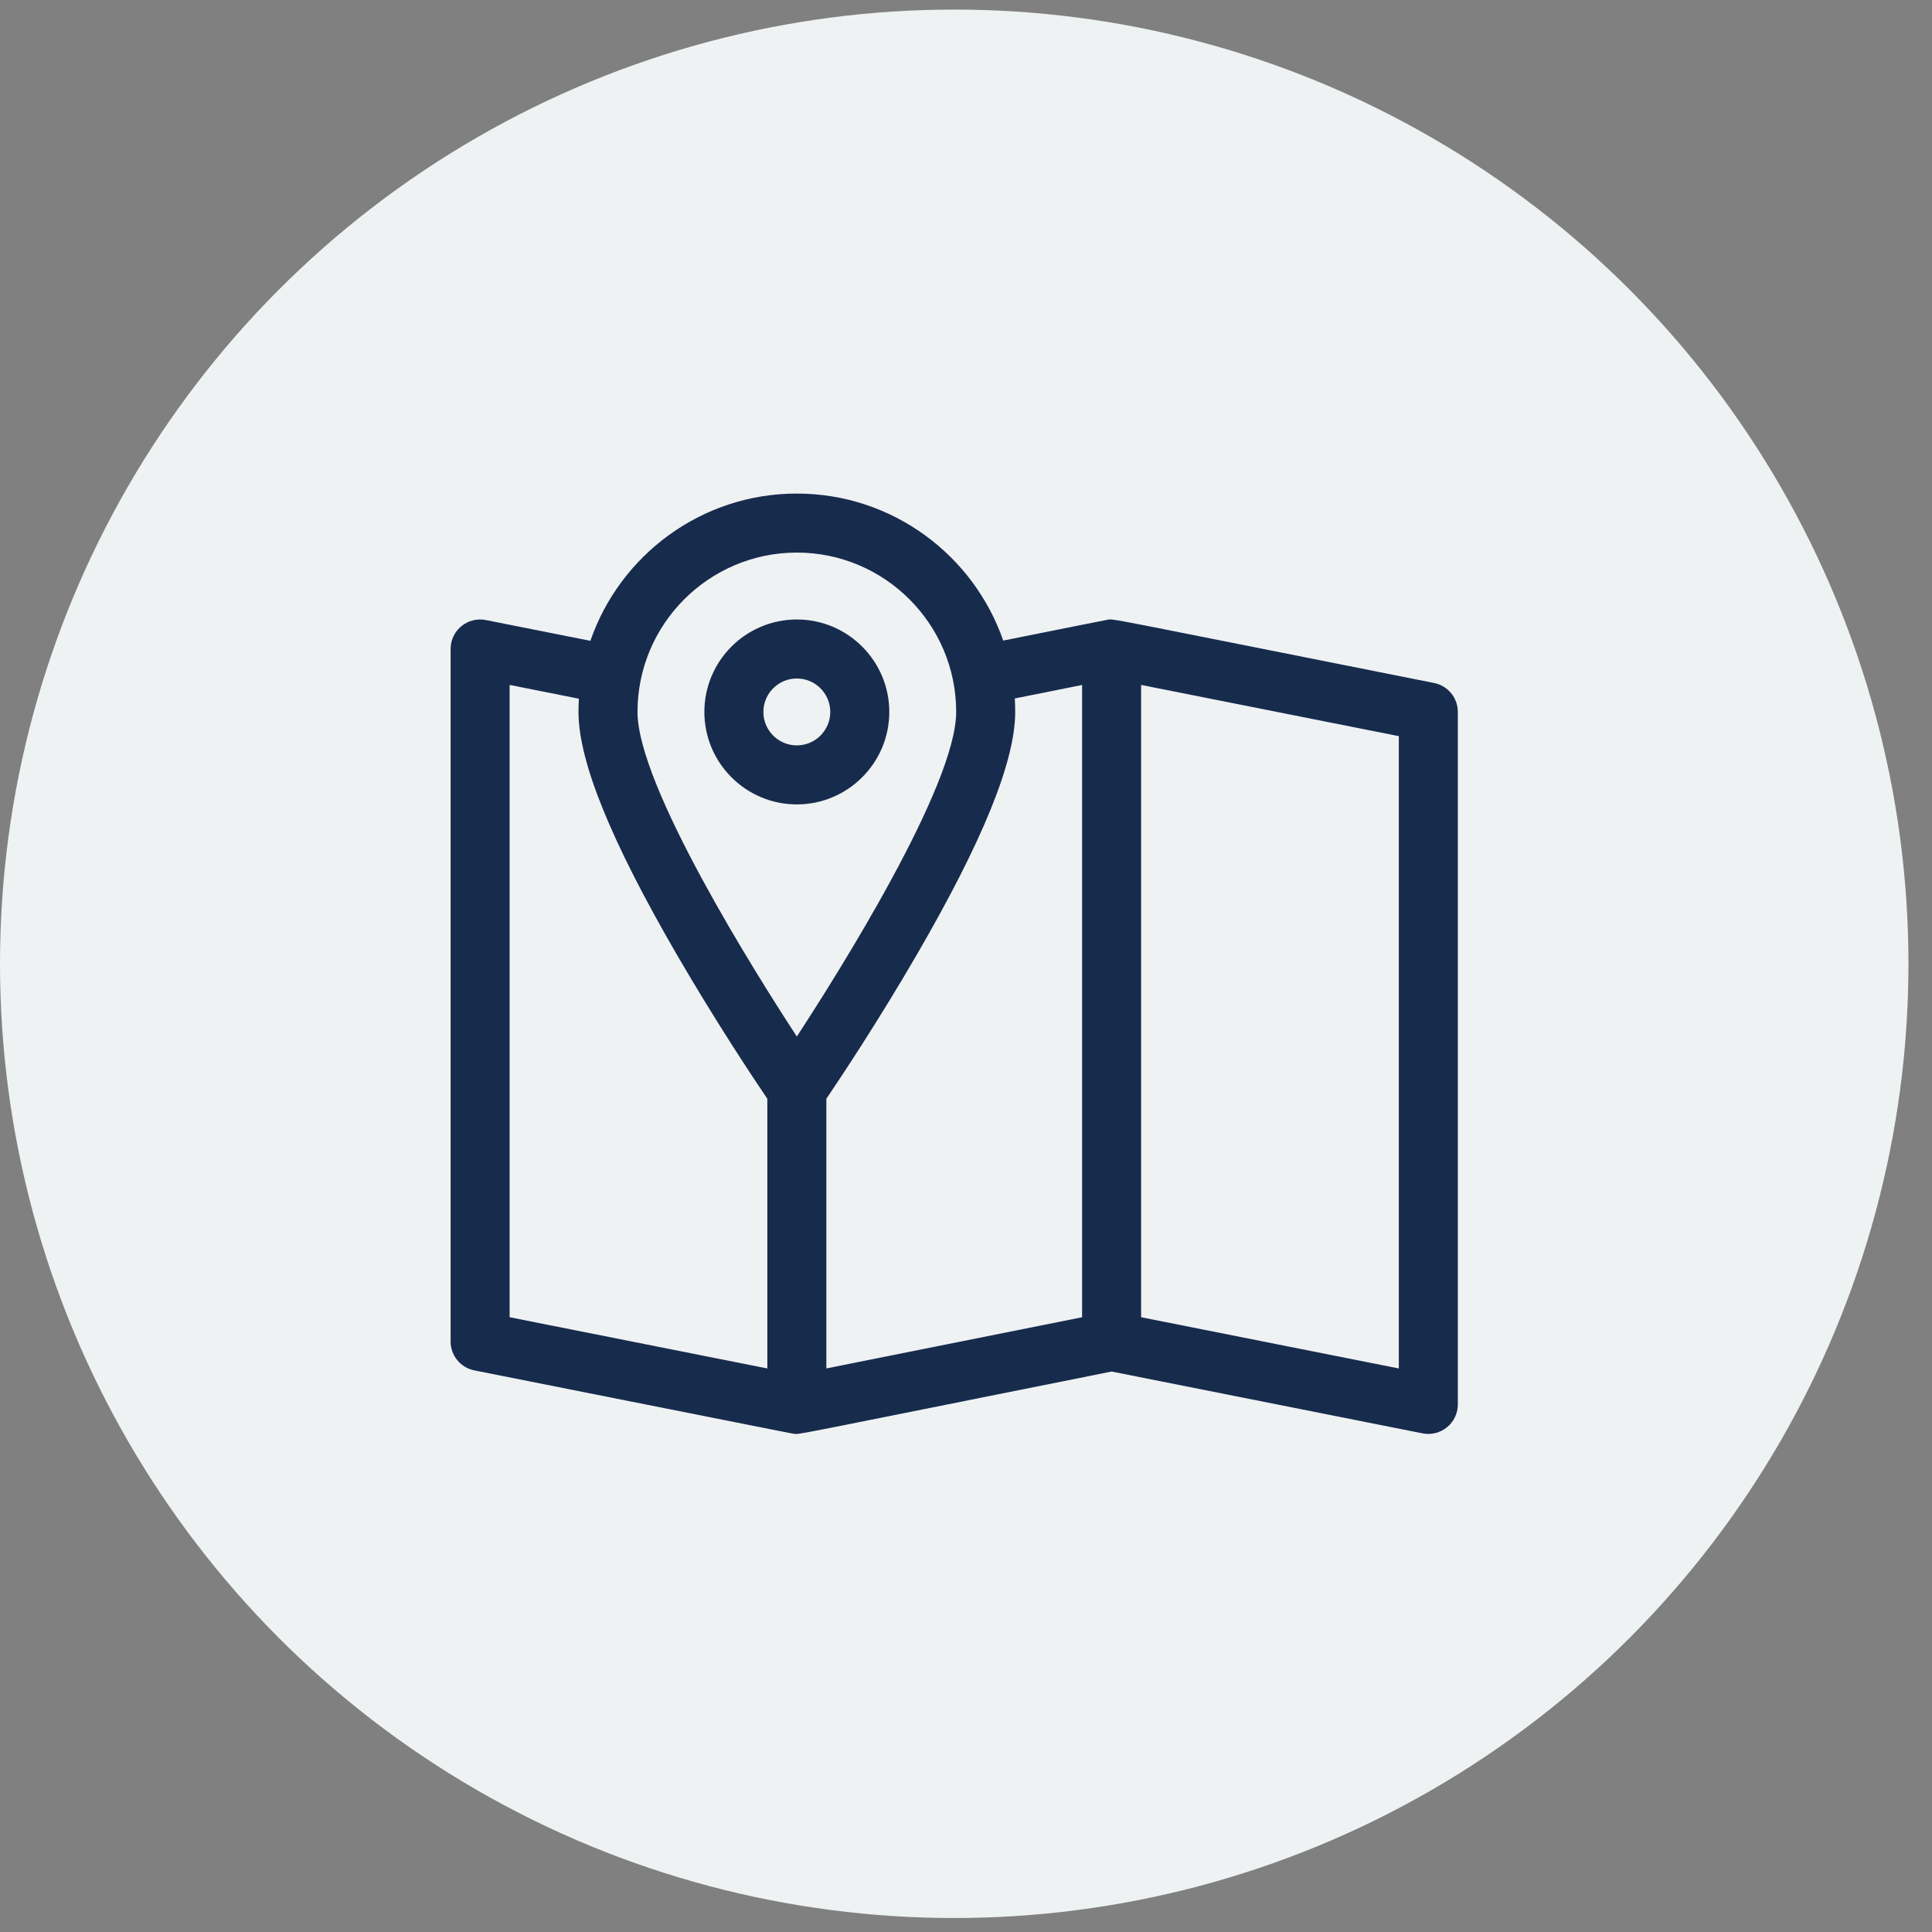
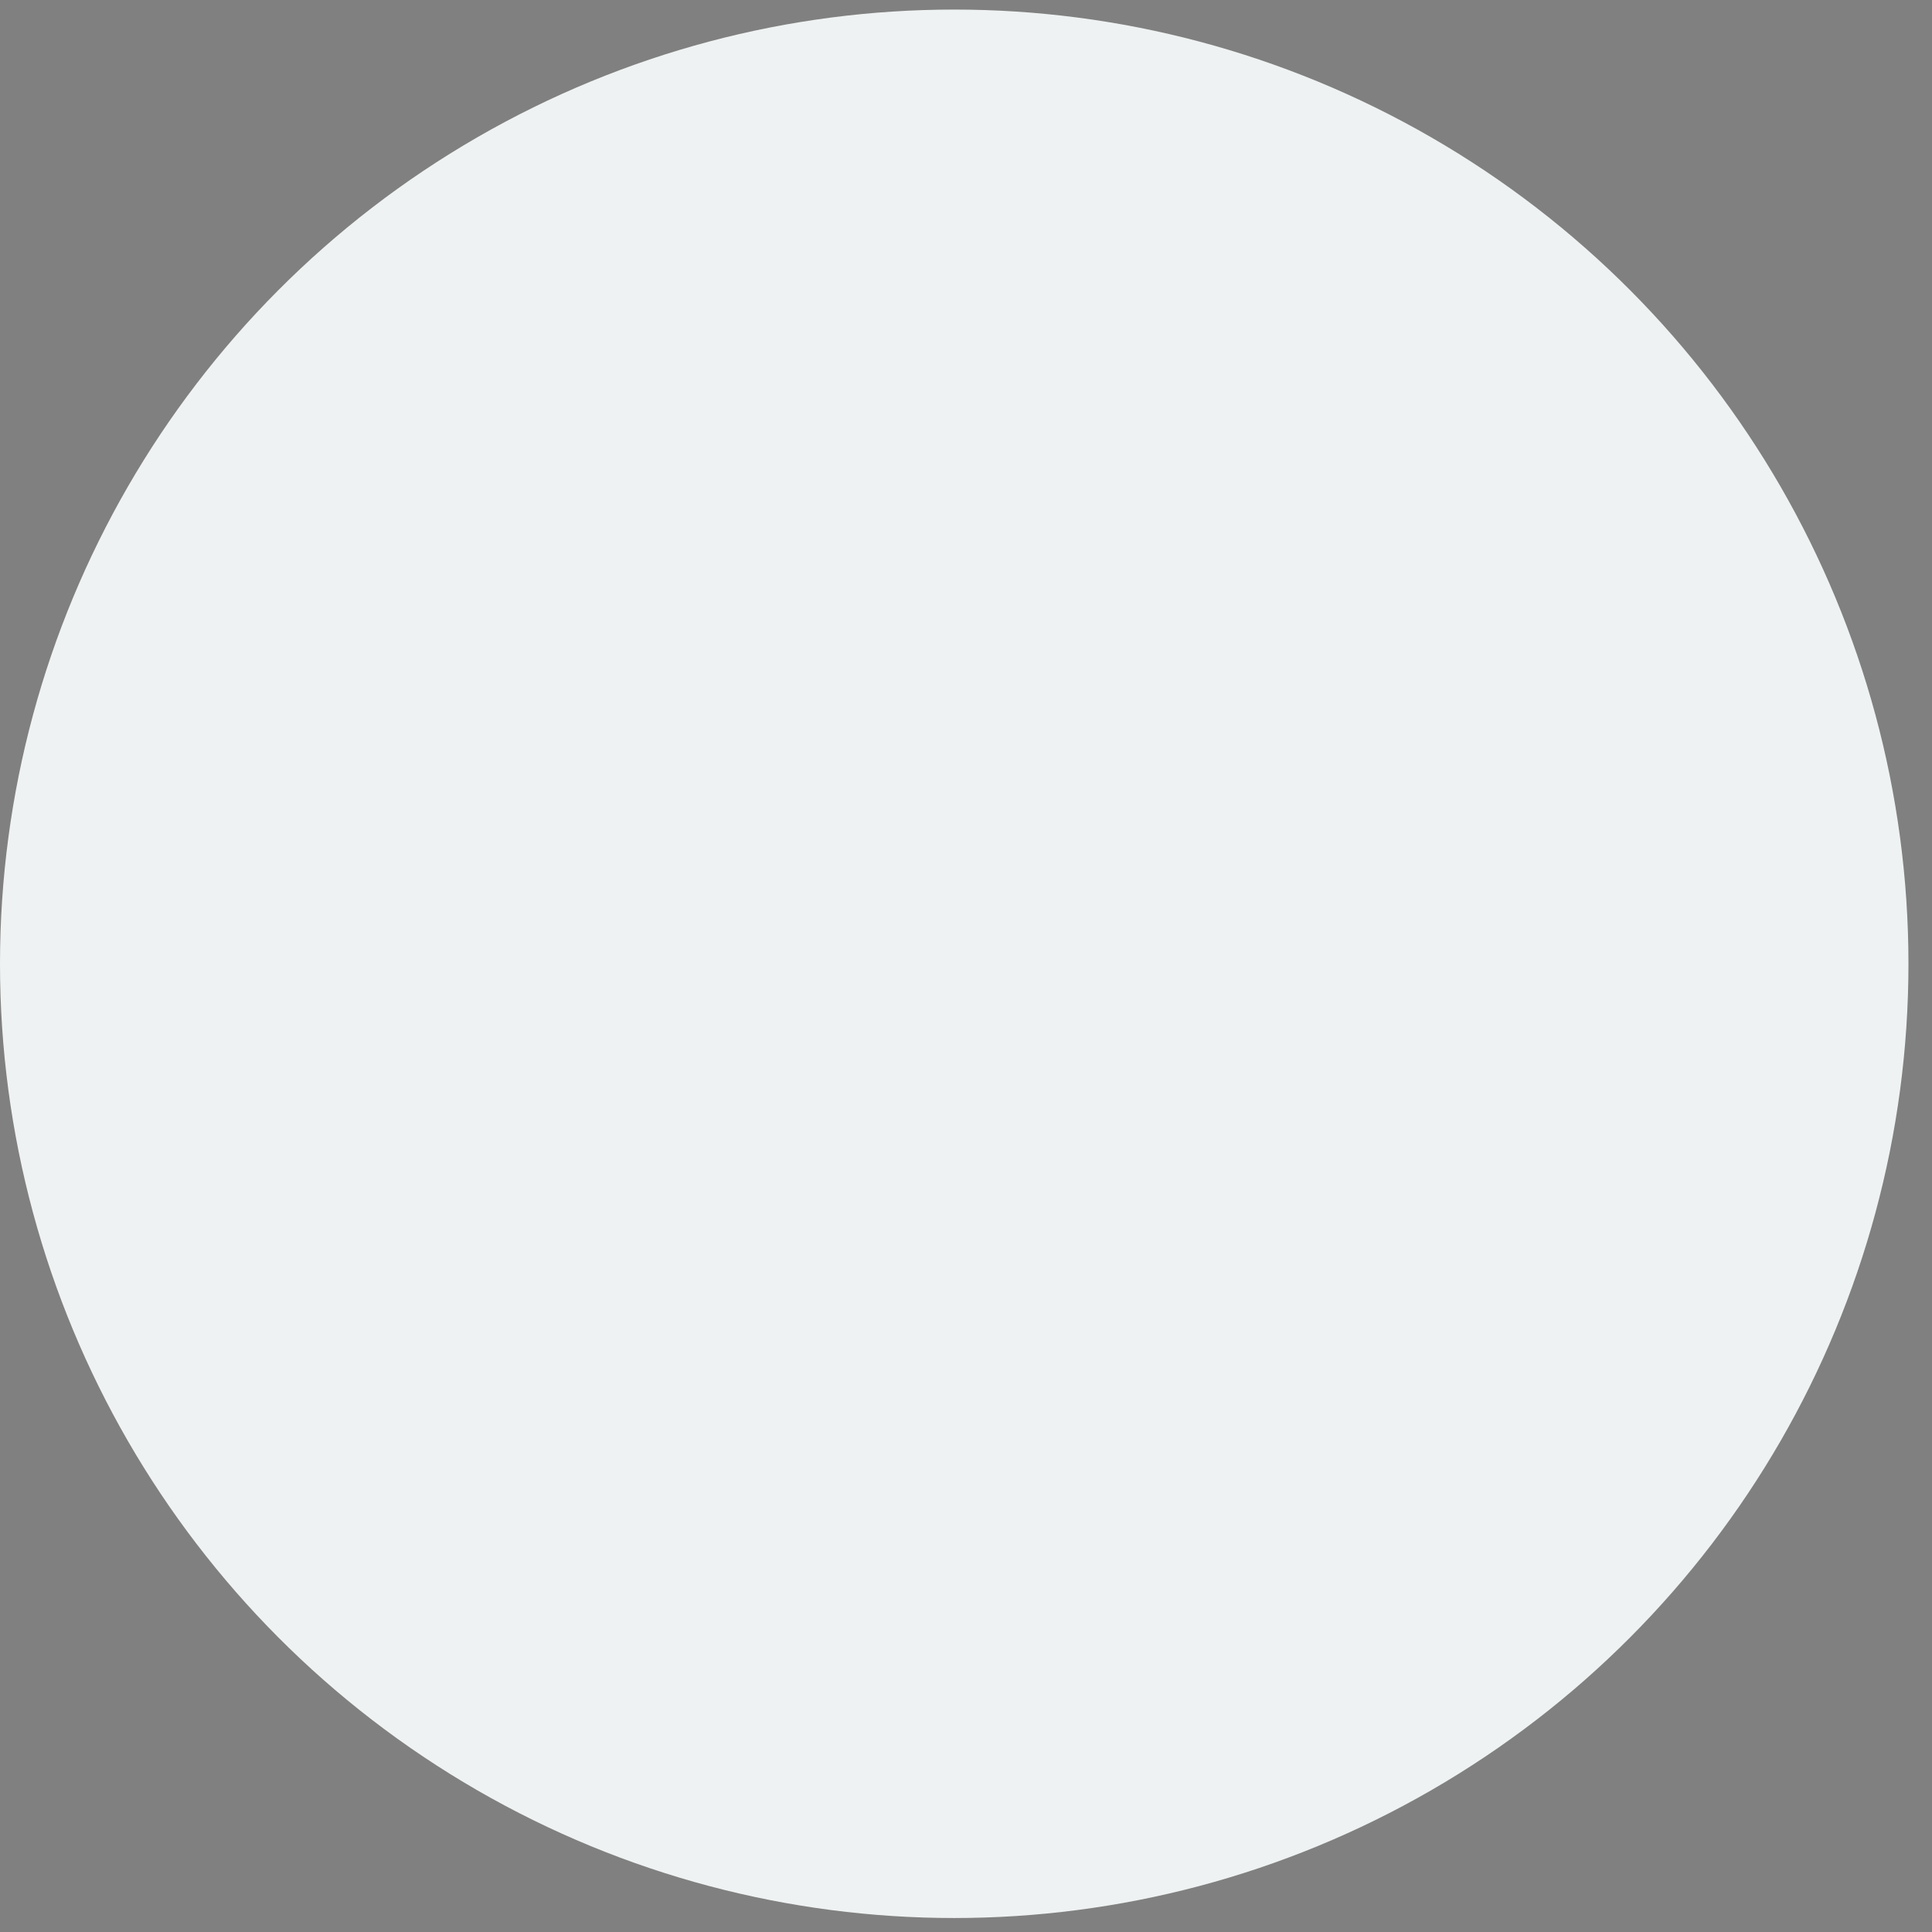
<svg xmlns="http://www.w3.org/2000/svg" width="64" height="64" viewBox="0 0 64 64" fill="none">
  <rect x="0" y="0" width="64" height="64" fill="#808080" stroke="none" />
  <circle cx="31.61" cy="31.927" r="31.61" fill="#EFF2F2" />
  <g clip-path="url(#clip0_314_2031)">
-     <path d="M47.506 22.625C36.185 20.375 36.918 20.492 36.661 20.536C36.579 20.549 35.575 20.751 33.233 21.22C32.251 18.389 29.557 16.35 26.396 16.35C23.232 16.35 20.537 18.392 19.557 21.228L16.095 20.54C15.491 20.42 14.927 20.881 14.927 21.498V44.438C14.927 44.904 15.256 45.305 15.714 45.396C26.939 47.627 26.204 47.483 26.278 47.492C26.514 47.521 25.785 47.642 36.824 45.434L47.124 47.482C47.728 47.601 48.293 47.139 48.293 46.523V23.584C48.293 23.117 47.963 22.716 47.506 22.625ZM26.396 18.305C29.307 18.305 31.675 20.673 31.675 23.584C31.675 26.04 27.745 32.273 26.396 34.336C25.049 32.275 21.118 26.04 21.118 23.584C21.118 20.673 23.486 18.305 26.396 18.305ZM16.882 22.689L19.176 23.145C19.168 23.29 19.163 23.436 19.163 23.584C19.163 25.214 20.229 27.845 22.423 31.626C23.704 33.834 24.966 35.73 25.419 36.398V45.332L16.882 43.635V22.689ZM27.374 36.398C27.826 35.73 29.089 33.834 30.37 31.626C32.563 27.845 33.63 25.214 33.63 23.584C33.63 23.434 33.625 23.285 33.616 23.137L35.846 22.691V43.636L27.374 45.331V36.398ZM46.338 45.332L37.801 43.635V22.689L46.338 24.386V45.332Z" fill="#172B4D" />
-     <path d="M26.396 26.647C28.085 26.647 29.459 25.273 29.459 23.584C29.459 21.895 28.085 20.521 26.396 20.521C24.707 20.521 23.333 21.895 23.333 23.584C23.333 25.273 24.707 26.647 26.396 26.647ZM26.396 22.476C27.007 22.476 27.504 22.973 27.504 23.584C27.504 24.195 27.007 24.692 26.396 24.692C25.785 24.692 25.288 24.195 25.288 23.584C25.288 22.973 25.785 22.476 26.396 22.476Z" fill="#172B4D" />
-   </g>
+     </g>
  <defs>
    <clipPath id="clip0_314_2031">
      <rect width="33.366" height="33.366" fill="white" transform="translate(14.927 15.244)" />
    </clipPath>
  </defs>
</svg>